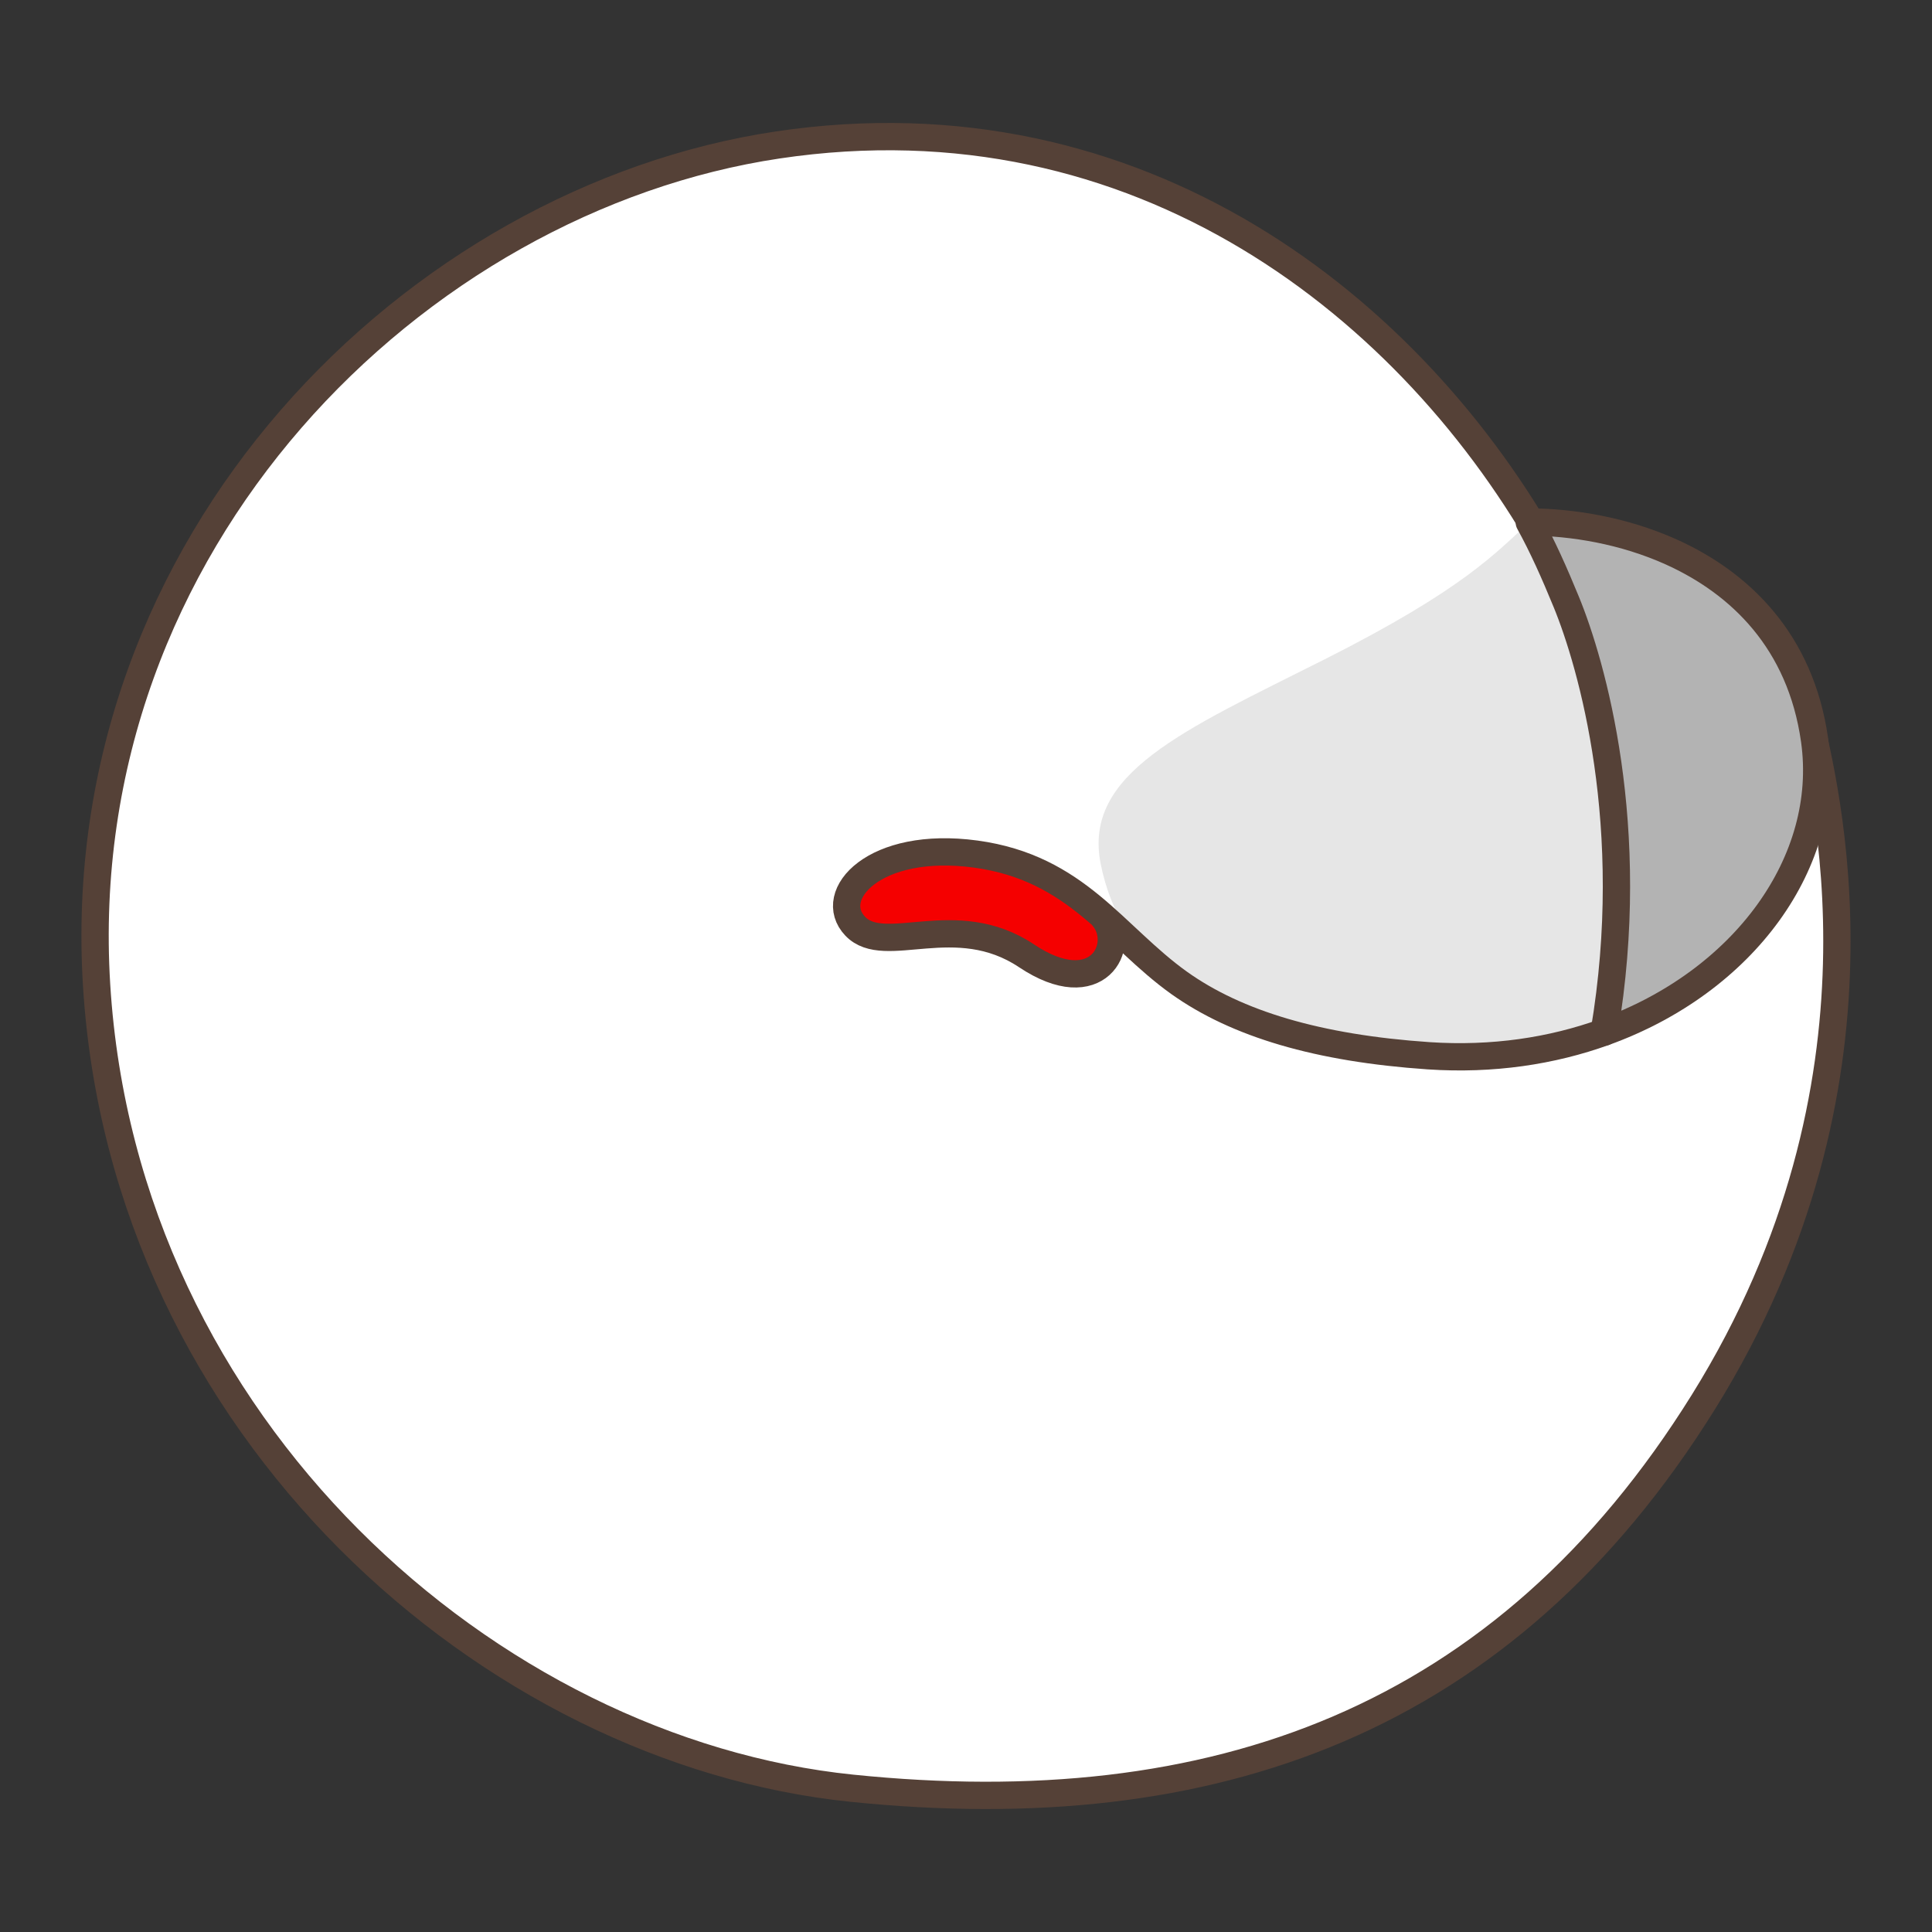
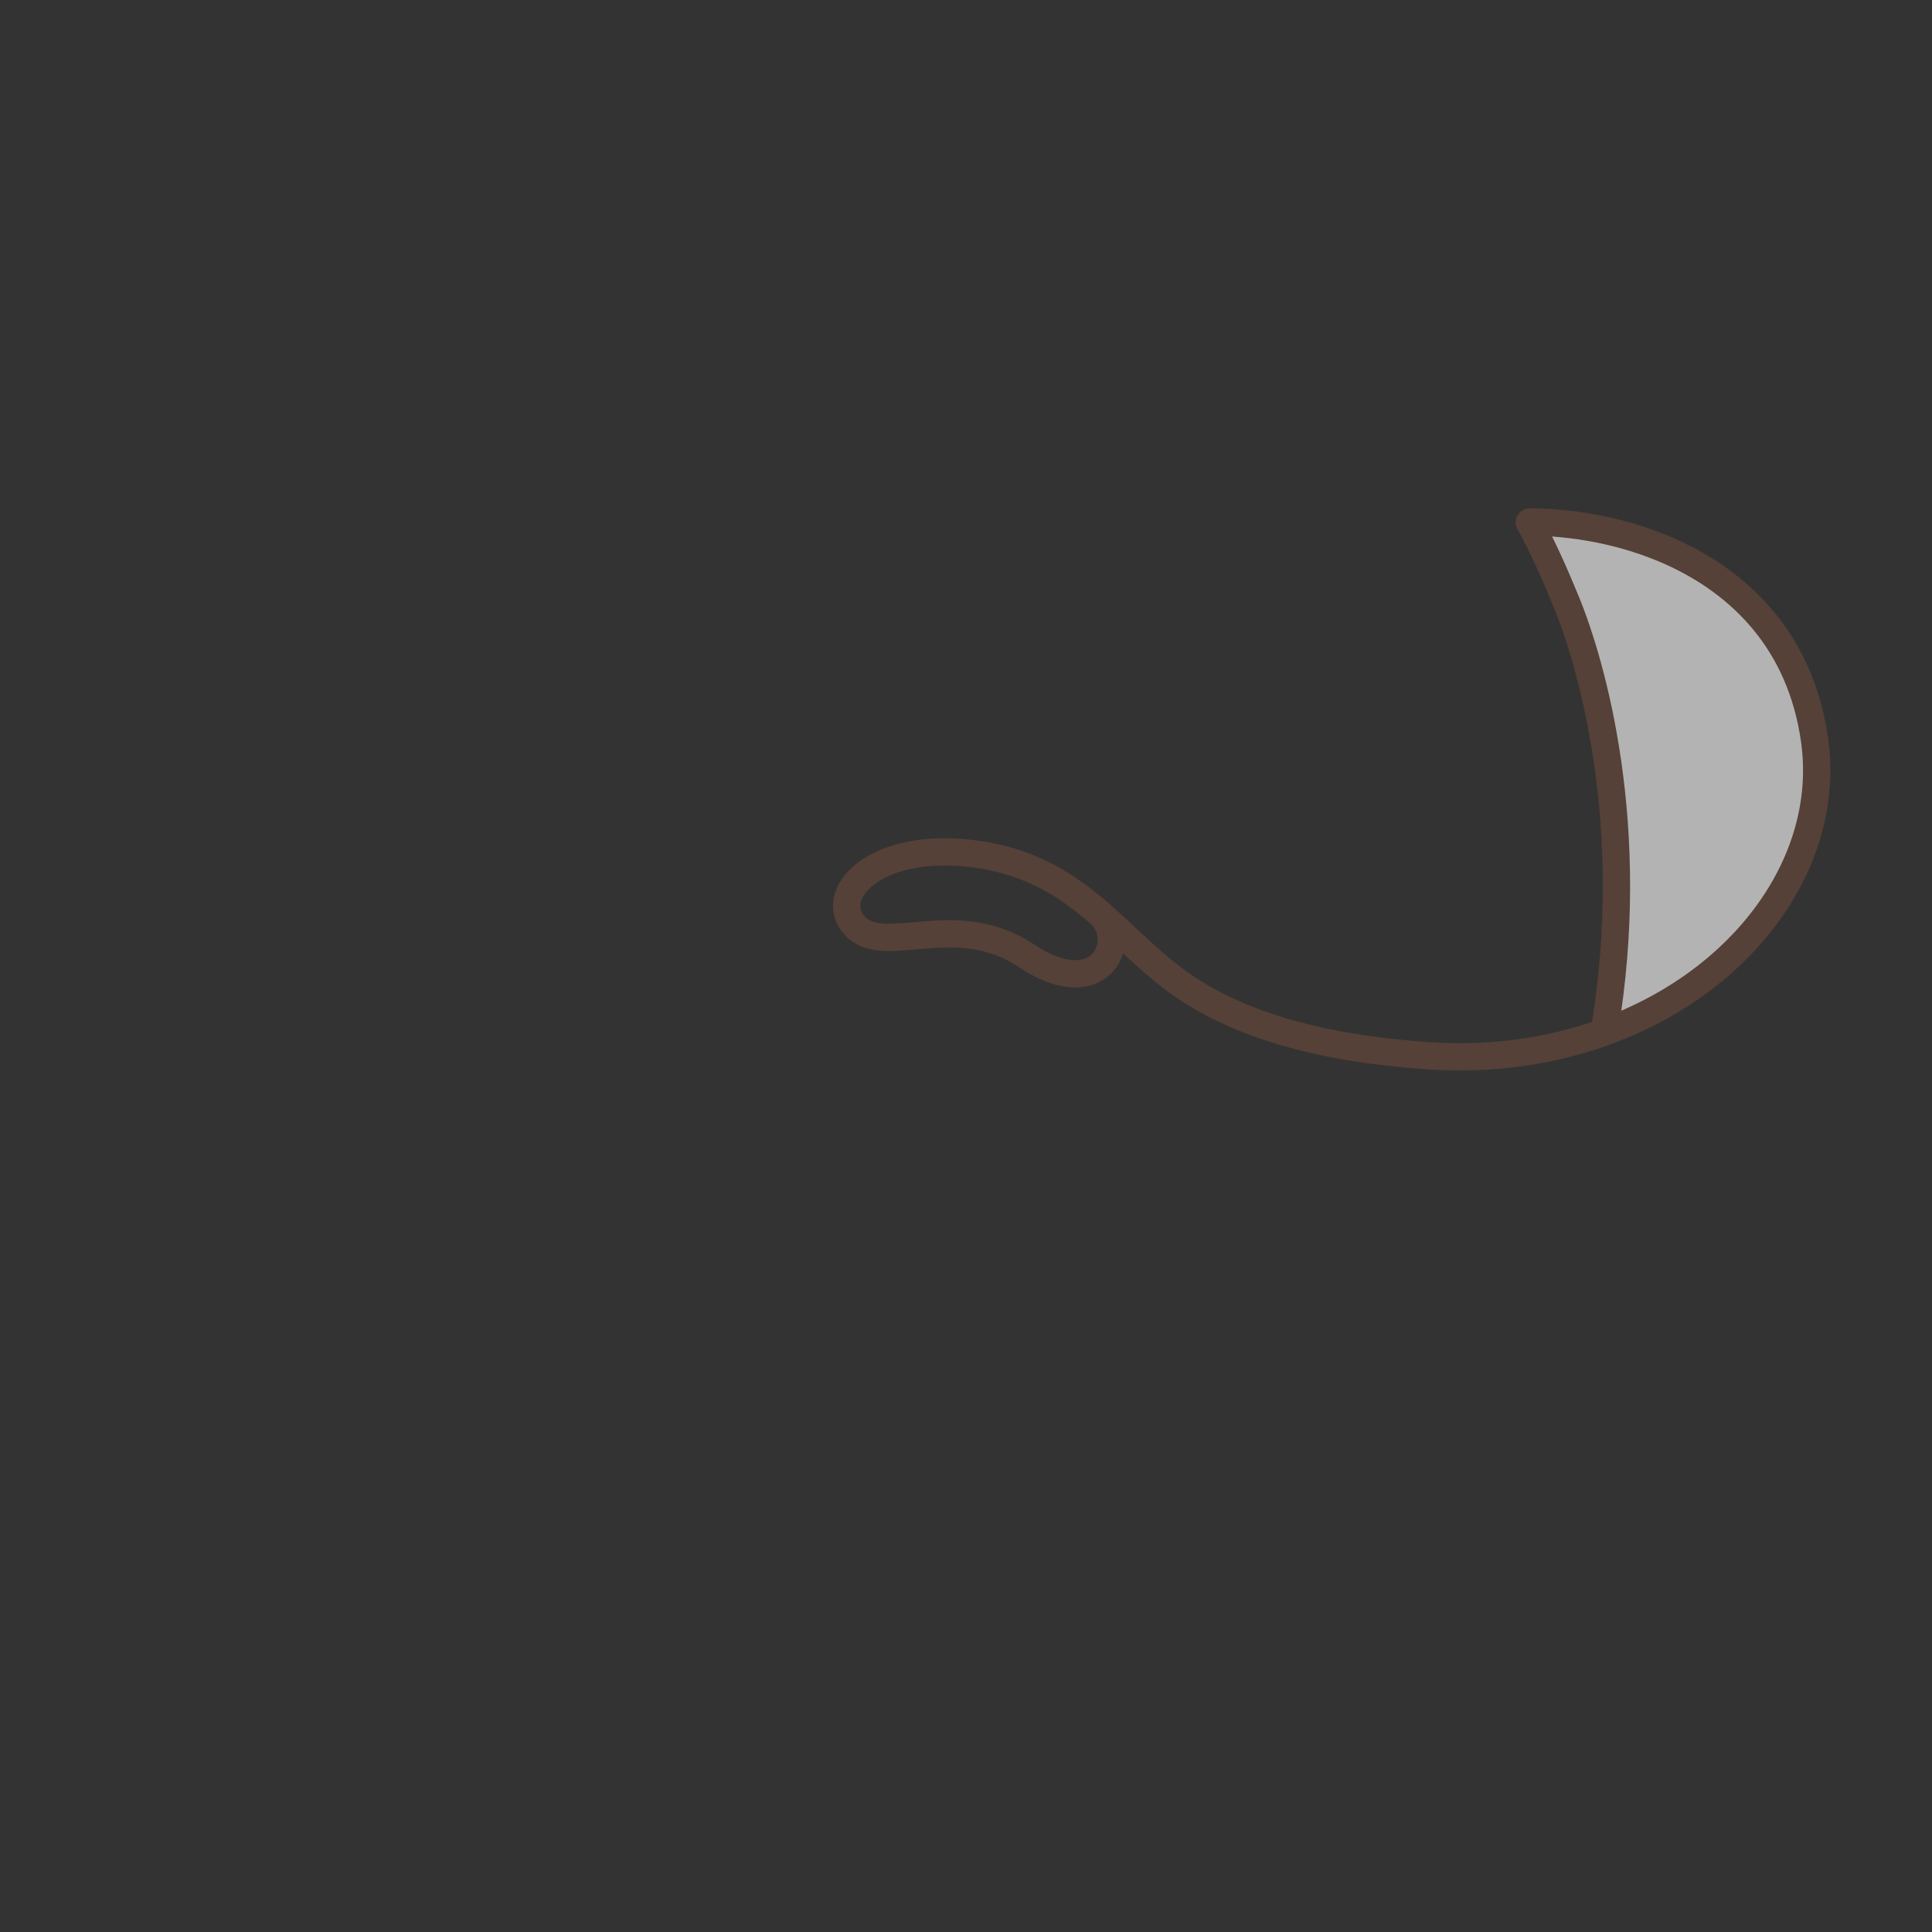
<svg xmlns="http://www.w3.org/2000/svg" version="1.1" x="0px" y="0px" width="100px" height="100px" viewBox="0 0 100 100" enable-background="new 0 0 100 100" xml:space="preserve">
  <rect x="0" y="0" width="100" height="100" fill="#333333" stroke="none" />
  <g id="Ebene_1">
</g>
  <g id="Außenrand">
-     <rect fill="none" width="100" height="100" />
    <g>
-       <path fill-rule="evenodd" clip-rule="evenodd" fill="#FFFFFF" stroke="#554137" stroke-width="1.413" stroke-linecap="round" stroke-linejoin="round" stroke-miterlimit="2.414" d="    M86.65,33.521c1.449,0.224,6.011-0.564,6.903,3.275c0.894,3.839,4.923,19.202-5.38,35.762c-10.307,16.564-25.387,21.918-44.083,20    C25.39,90.641,6.417,73.96,5,50.99C3.584,28.026,21.509,10.308,40.245,7.505c18.737-2.803,32.898,8.414,39.994,21.227    C87.335,41.55,86.65,33.521,86.65,33.521L86.65,33.521z" />
-       <path fill-rule="evenodd" clip-rule="evenodd" fill="#E6E6E6" d="M79.155,27.034c-1.706,1.547-3.351,3.445-10.616,7.105    c-7.289,3.669-12.523,5.888-11.562,10.604c0.964,4.721,4.773,9.075,16.969,9.903c3.314,0.218,6.385-0.249,9.088-1.223    c1.793-10.642-0.652-19.07-1.961-22.263C80.451,29.647,79.848,28.289,79.155,27.034L79.155,27.034z" />
      <path fill-rule="evenodd" clip-rule="evenodd" fill="#B3B3B3" stroke="#554137" stroke-width="1.413" stroke-linecap="round" stroke-linejoin="round" stroke-miterlimit="2.414" d="    M79.172,27.019c-0.005,0.01-0.012,0.015-0.017,0.015c0.692,1.255,1.296,2.613,1.917,4.126c1.309,3.192,3.754,11.621,1.961,22.263    c7.239-2.608,11.773-8.841,10.889-15.119c-0.724-5.115-3.852-8.127-7.424-9.737C84.053,27.467,81.4,27.029,79.172,27.019    L79.172,27.019z" />
-       <path fill-rule="evenodd" clip-rule="evenodd" fill="#F50000" d="M44.471,44.985c-0.739,0.739-1.294,2.589,0.185,3.144    c1.482,0.554,4.443,0,6.107,0.554c1.664,0.555,3.888,2.225,5.182,1.664c1.294-0.555,1.849-1.664,0.924-2.773    c-0.924-1.109-4.069-3.329-6.106-3.513C48.729,43.875,45.21,44.246,44.471,44.985L44.471,44.985z" />
      <path fill-rule="evenodd" clip-rule="evenodd" fill="none" stroke="#554137" stroke-width="1.413" stroke-linecap="round" stroke-linejoin="round" stroke-miterlimit="2.414" d="    M83.033,53.423c-2.703,0.974-5.776,1.445-9.088,1.223c-5.716-0.39-9.927-1.645-12.913-3.772    c-3.382-2.418-5.282-5.951-10.527-6.667c-5.247-0.715-7.771,2.122-6.241,3.732c1.53,1.612,5.199-0.919,8.869,1.534    c3.669,2.452,5.199-0.536,3.975-1.991" />
    </g>
  </g>
</svg>